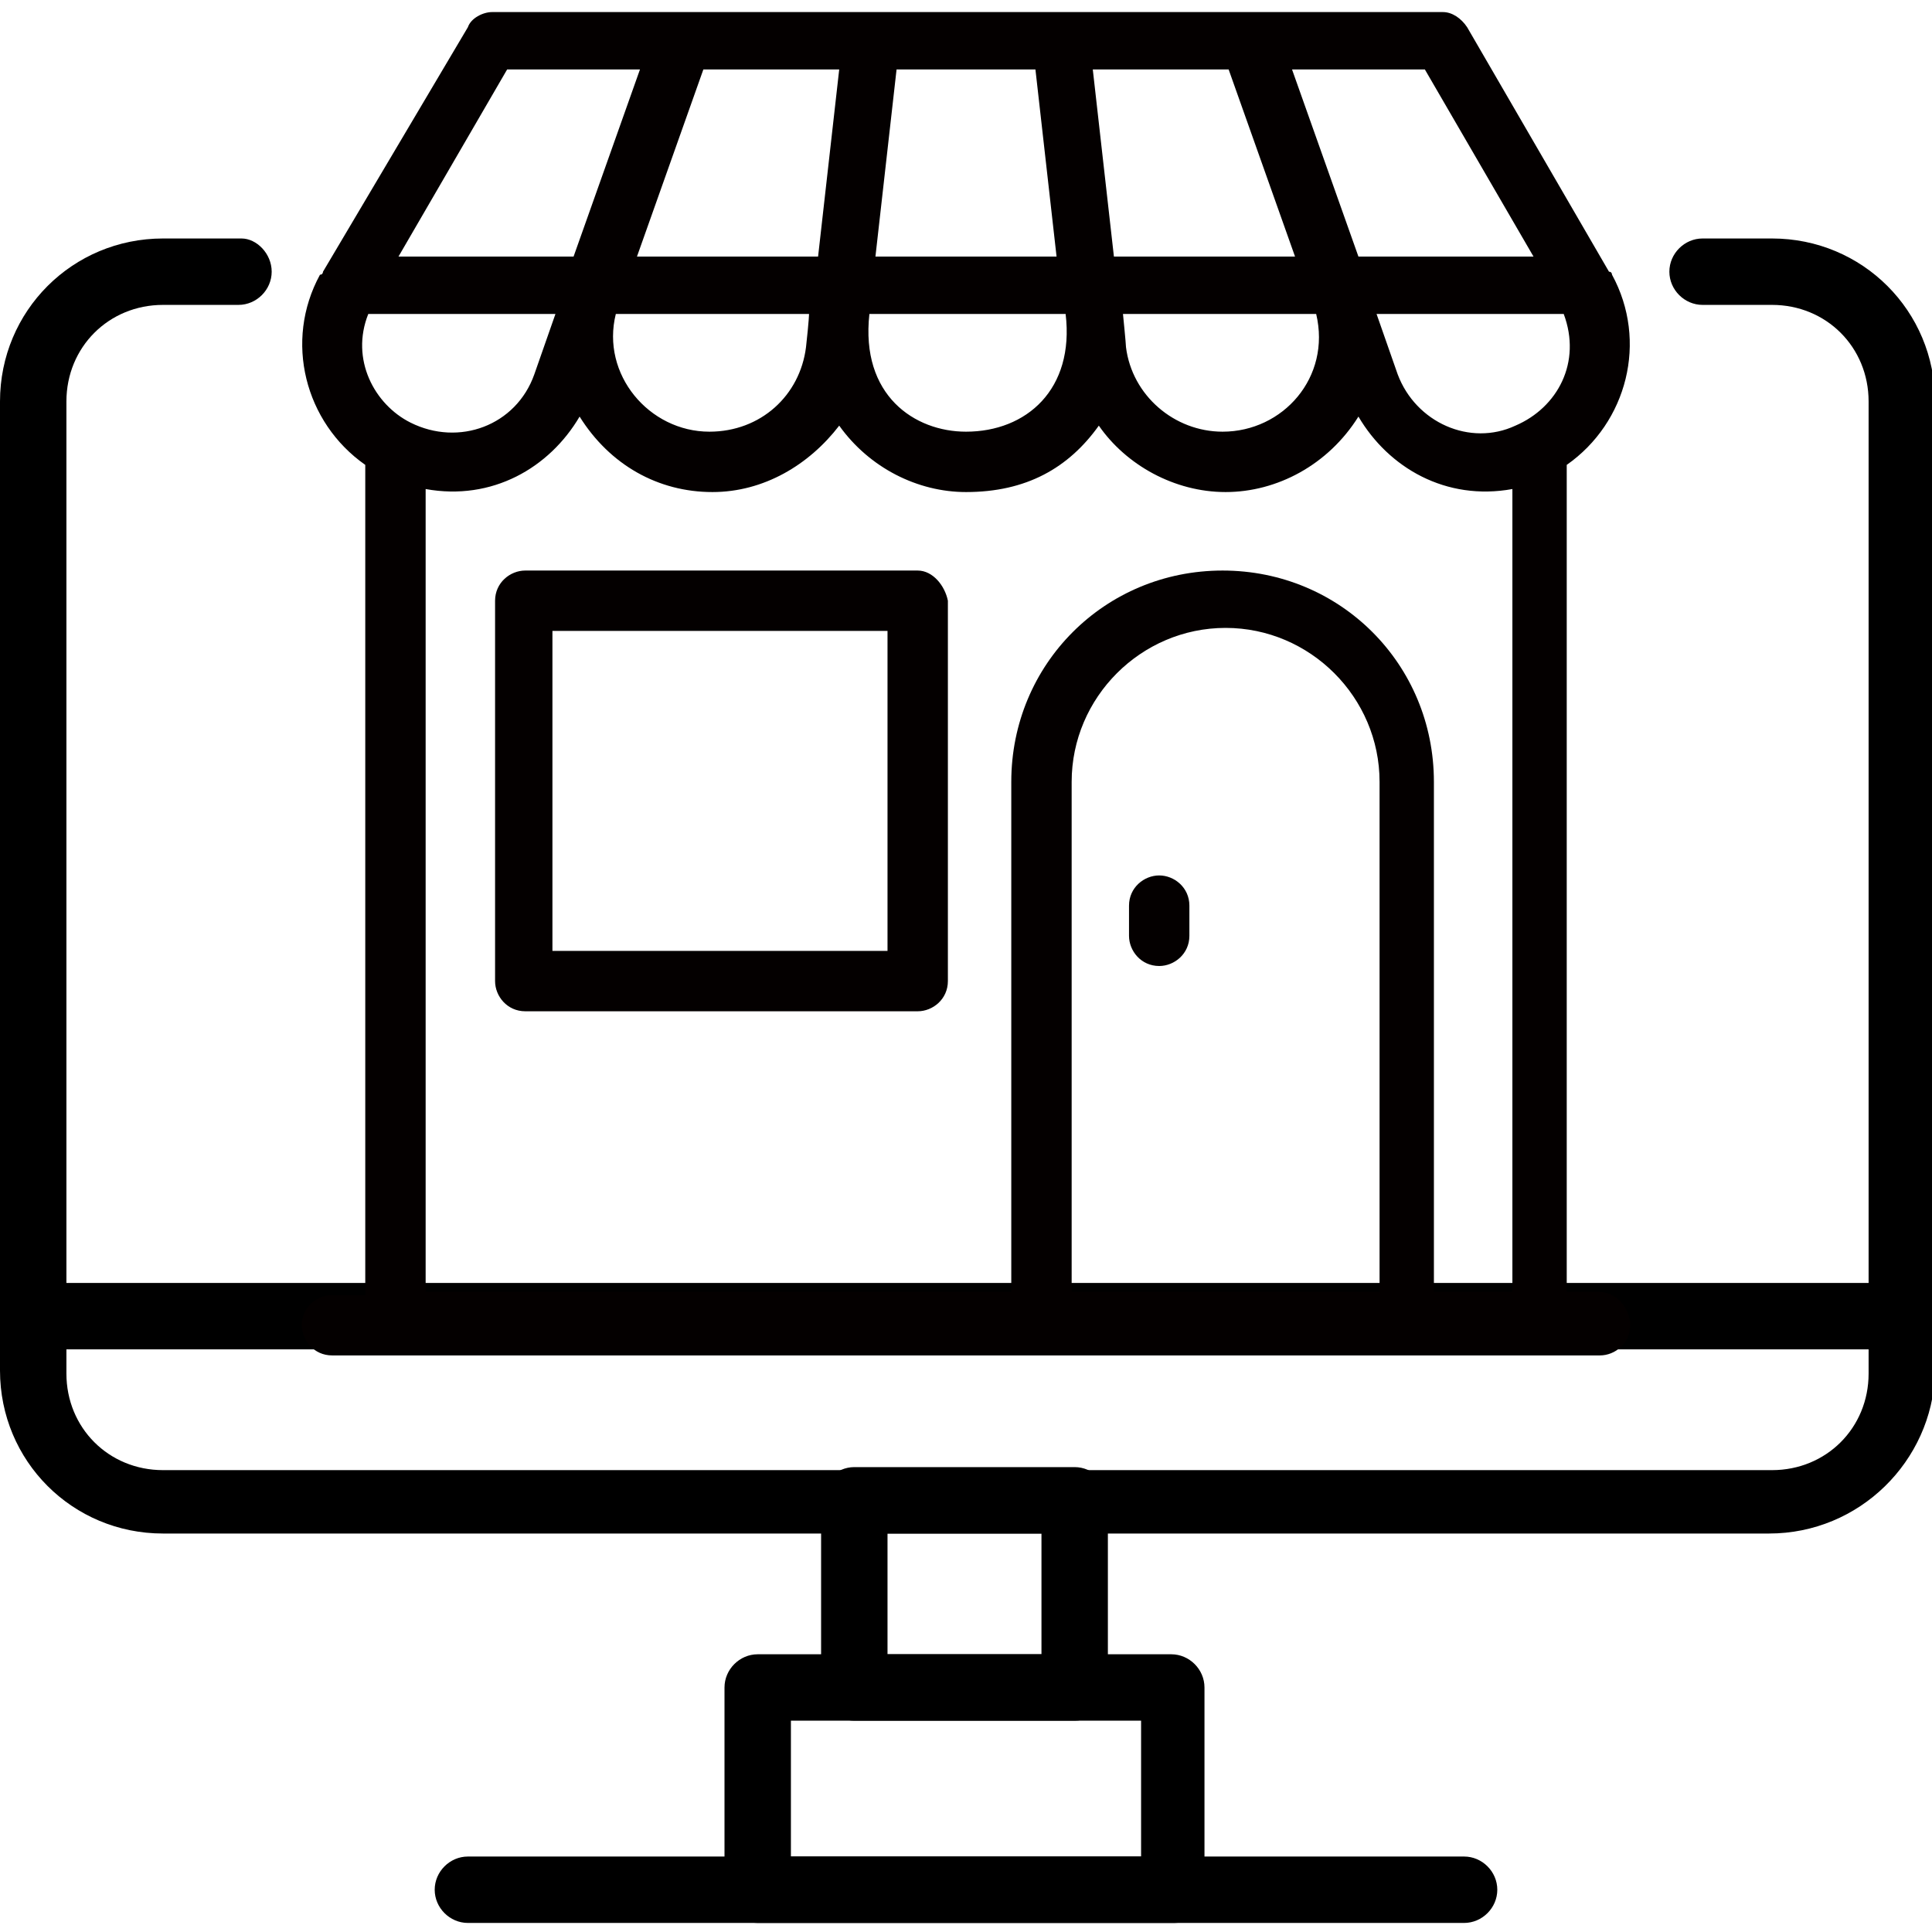
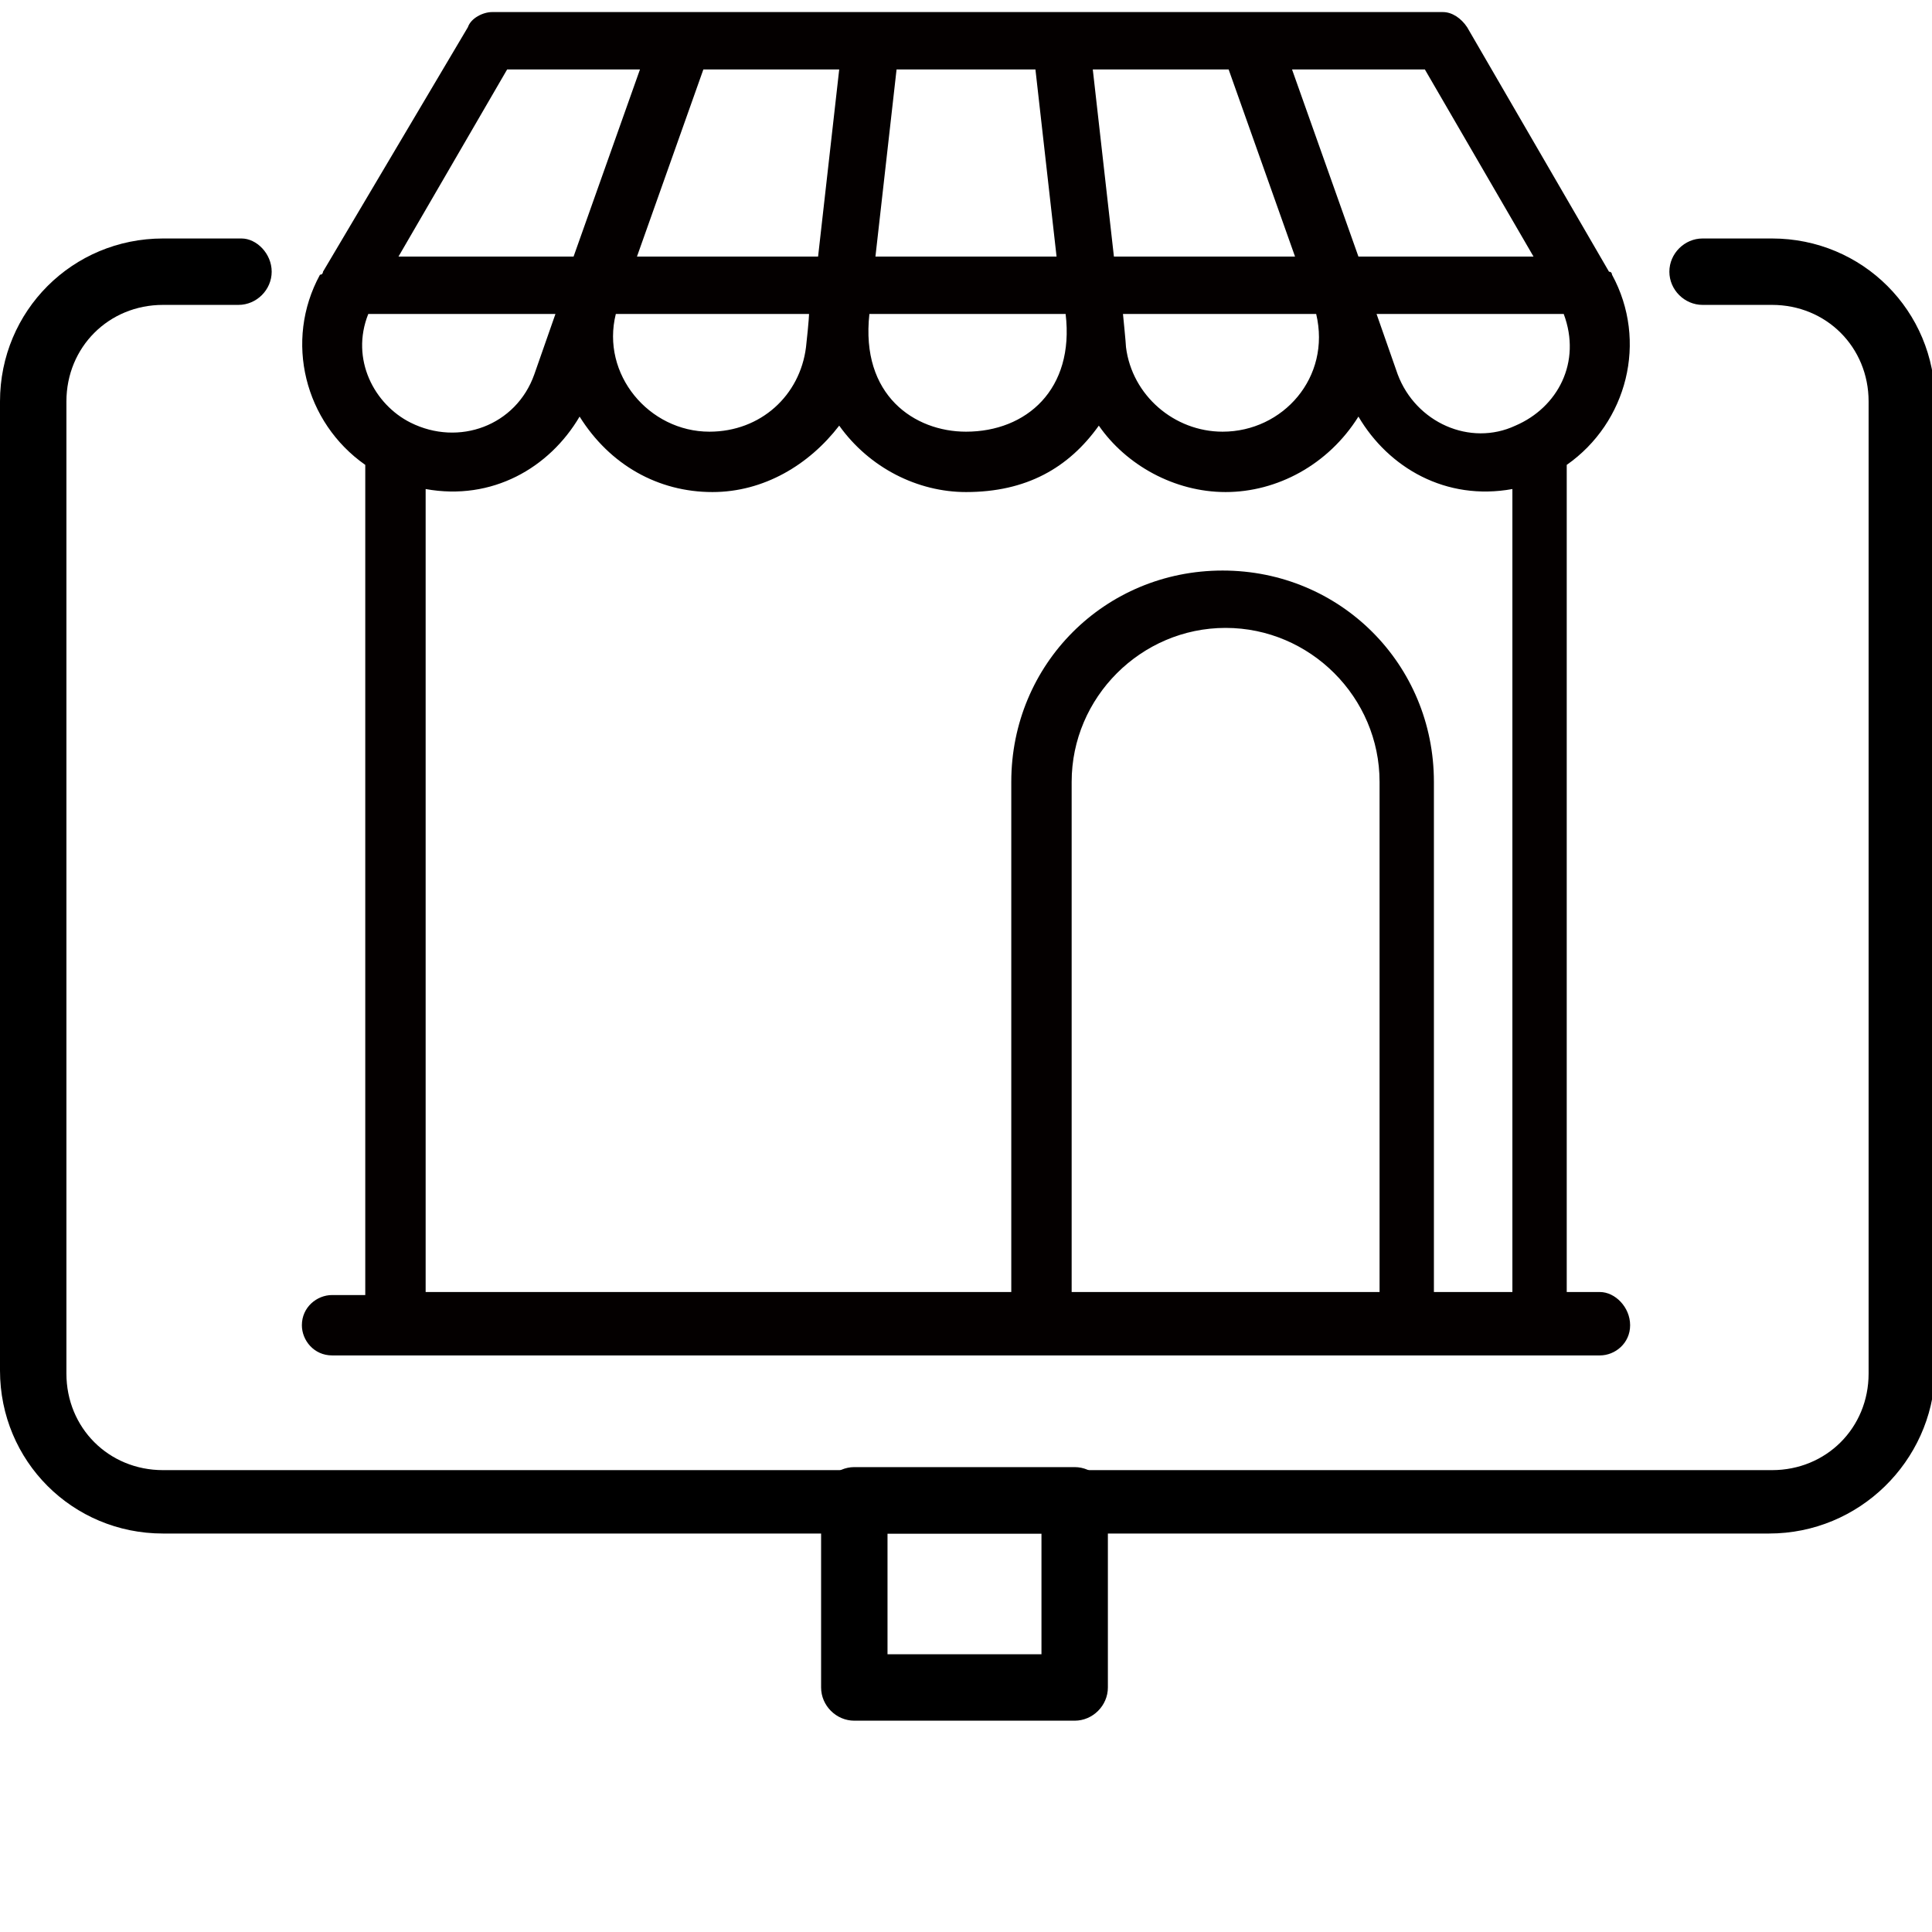
<svg xmlns="http://www.w3.org/2000/svg" version="1.1" id="圖層_1" x="0px" y="0px" viewBox="0 0 64 64" style="enable-background:new 0 0 64 64;" xml:space="preserve">
  <style type="text/css">
	.st0{fill:#040000;}
</style>
  <g id="XMLID_44_">
    <path id="XMLID_75_" d="M58.6,50.8H5.4c-3,0-5.4-2.4-5.4-5.4V13.3c0-3,2.4-5.4,5.4-5.4h2.6C8.5,7.9,9,8.4,9,9   c0,0.6-0.5,1.1-1.1,1.1H5.4c-1.8,0-3.2,1.4-3.2,3.2v32.2c0,1.8,1.4,3.2,3.2,3.2h53.3c1.8,0,3.2-1.4,3.2-3.2V13.3   c0-1.8-1.4-3.2-3.2-3.2h-2.3c-0.6,0-1.1-0.5-1.1-1.1c0-0.6,0.5-1.1,1.1-1.1h2.3c3,0,5.4,2.4,5.4,5.4v32.2   C64,48.4,61.6,50.8,58.6,50.8z" />
-     <path id="XMLID_74_" d="M62.9,44.7H1.1c-0.6,0-1.1-0.5-1.1-1.1c0-0.6,0.5-1.1,1.1-1.1h61.8c0.6,0,1.1,0.5,1.1,1.1   C64,44.3,63.5,44.7,62.9,44.7z" />
    <path id="XMLID_71_" d="M35.6,57h-7.3c-0.6,0-1.1-0.5-1.1-1.1v-6.2c0-0.6,0.5-1.1,1.1-1.1h7.3c0.6,0,1.1,0.5,1.1,1.1v6.2   C36.7,56.5,36.2,57,35.6,57z M29.4,54.8h5.1v-4h-5.1V54.8z" />
-     <path id="XMLID_68_" d="M38.9,63.7H25.1c-0.6,0-1.1-0.5-1.1-1.1v-6.7c0-0.6,0.5-1.1,1.1-1.1h13.7c0.6,0,1.1,0.5,1.1,1.1v6.7   C39.9,63.2,39.5,63.7,38.9,63.7z M26.2,61.5h11.6V57H26.2V61.5z" />
-     <path id="XMLID_67_" d="M48.5,63.7h-33c-0.6,0-1.1-0.5-1.1-1.1c0-0.6,0.5-1.1,1.1-1.1h33c0.6,0,1.1,0.5,1.1,1.1   C49.6,63.2,49.1,63.7,48.5,63.7z" />
    <g id="XMLID_65_">
      <path id="XMLID_79_" class="st0" d="M53,42.8h-1.1V15.4c2-1.4,2.7-4.1,1.5-6.3c0,0,0,0,0,0c0,0,0-0.1-0.1-0.1l-4.7-8.1    c-0.2-0.3-0.5-0.5-0.8-0.5H16.3c-0.3,0-0.7,0.2-0.8,0.5L10.7,9c0,0,0,0.1-0.1,0.1c0,0,0,0,0,0c-1.2,2.2-0.5,4.9,1.5,6.3v27.5H11    c-0.5,0-1,0.4-1,1c0,0.5,0.4,1,1,1h42c0.5,0,1-0.4,1-1C54,43.3,53.5,42.8,53,42.8z M47.2,2.3l3.6,6.2H45l-2.2-6.2H47.2z     M40.5,14.3c-1.6,0-3-1.2-3.2-2.8c0-0.1-0.1-1.1-0.1-1.1h6.4C44.1,12.5,42.5,14.3,40.5,14.3z M40.7,2.3l2.2,6.2h-6l-0.7-6.2H40.7z     M29.7,2.3h4.6L35,8.5h-6L29.7,2.3z M28.8,10.4h6.5c0.3,2.5-1.3,3.9-3.3,3.9C30.3,14.3,28.5,13.1,28.8,10.4z M27.8,2.3l-0.7,6.2    h-6l2.2-6.2H27.8z M26.7,11.5c-0.2,1.6-1.5,2.8-3.2,2.8c-2,0-3.6-1.9-3.1-3.9h6.4C26.8,10.4,26.8,10.6,26.7,11.5z M16.8,2.3h4.4    L19,8.5h-5.8L16.8,2.3z M12.2,10.4h6.2l-0.7,2c-0.6,1.7-2.5,2.4-4.1,1.6C12.4,13.4,11.6,11.9,12.2,10.4z M45.7,42.8H35.5V25.9    c0-2.8,2.3-5.1,5.1-5.1c2.8,0,5.1,2.3,5.1,5.1V42.8z M49.9,42.8h-2.4V25.9c0-3.9-3.1-7-7-7c-3.9,0-7,3.1-7,7v16.9H14.1V16.2    c2.2,0.4,4.1-0.7,5.1-2.4c1,1.6,2.6,2.5,4.4,2.5c1.7,0,3.2-0.9,4.2-2.2c1,1.4,2.6,2.2,4.2,2.2c2,0,3.4-0.8,4.4-2.2    c0.9,1.3,2.5,2.2,4.2,2.2c1.7,0,3.4-0.9,4.4-2.5c1,1.7,2.9,2.8,5.1,2.4V42.8z M46.3,12.4l-0.7-2h6.2c0.6,1.6-0.2,3.1-1.6,3.7    C48.7,14.8,46.9,14,46.3,12.4z" />
-       <path id="XMLID_47_" class="st0" d="M38.4,29c-0.5,0-1,0.4-1,1v1c0,0.5,0.4,1,1,1c0.5,0,1-0.4,1-1v-1C39.4,29.4,38.9,29,38.4,29z" />
-       <path id="XMLID_66_" class="st0" d="M30.4,18.9h-13c-0.5,0-1,0.4-1,1v12.6c0,0.5,0.4,1,1,1h13c0.5,0,1-0.4,1-1V19.9    C31.3,19.4,30.9,18.9,30.4,18.9z M29.4,31.5H18.3V20.9h11.1V31.5z" />
    </g>
  </g>
</svg>